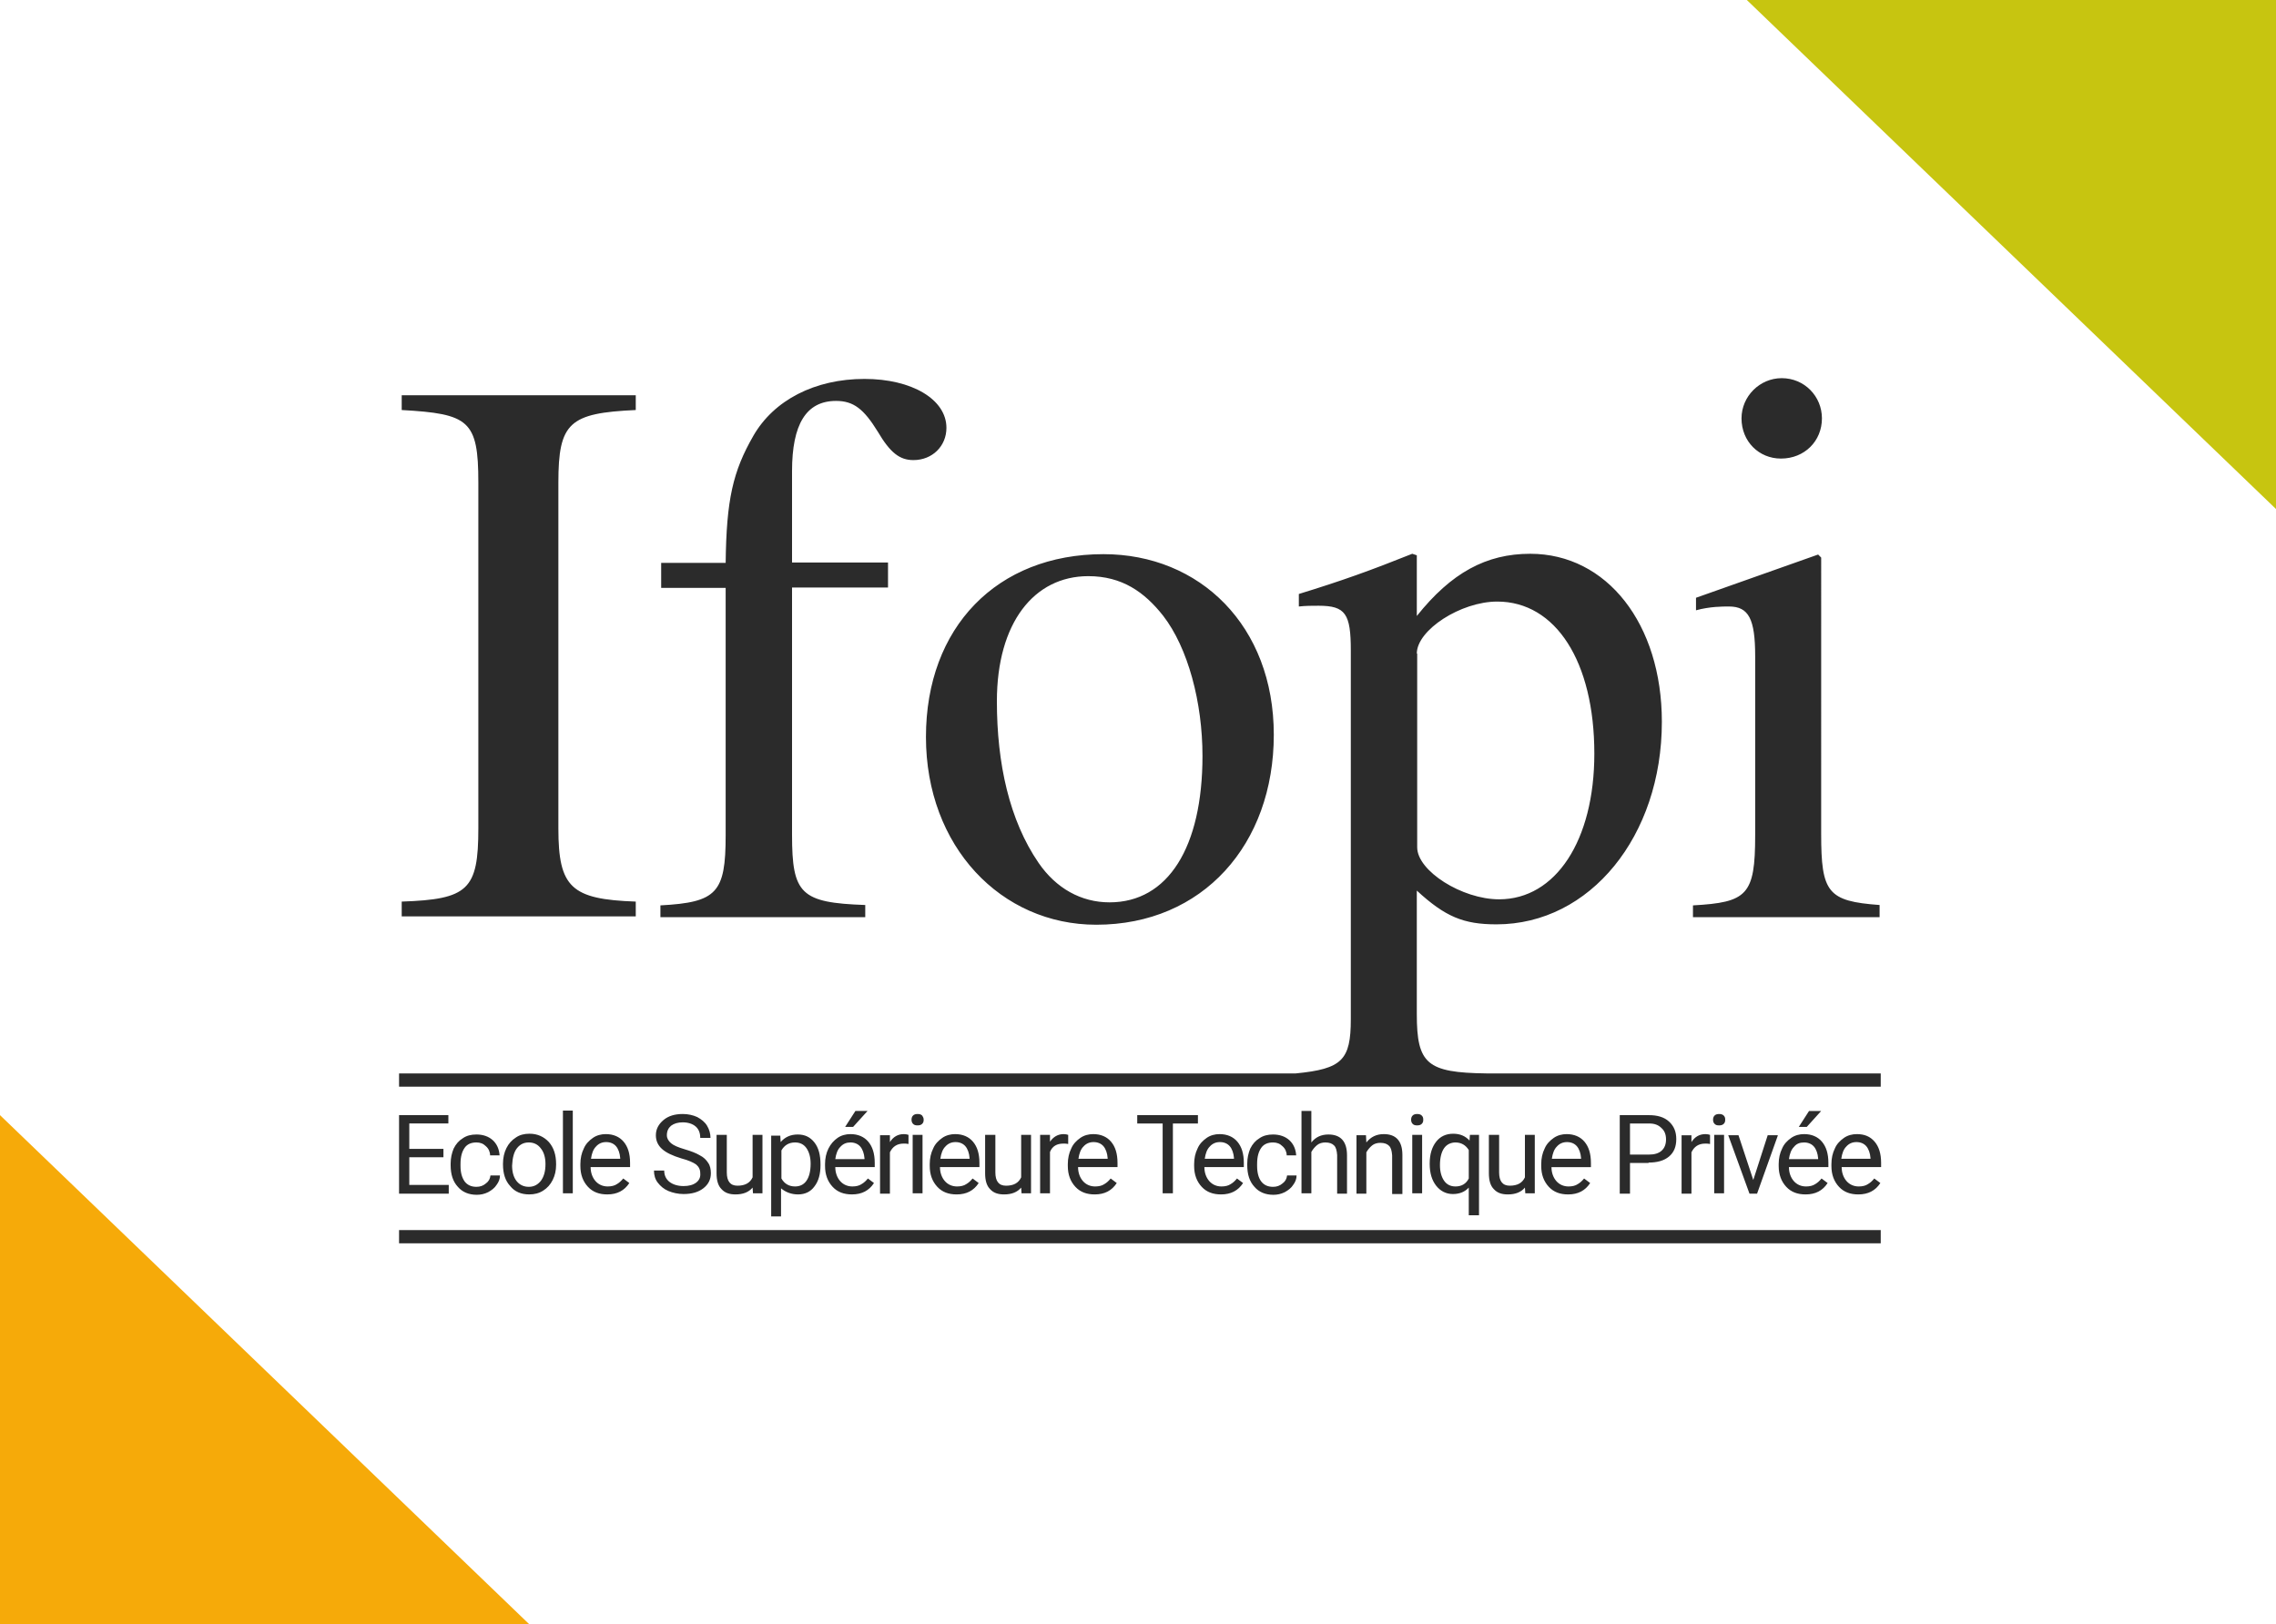
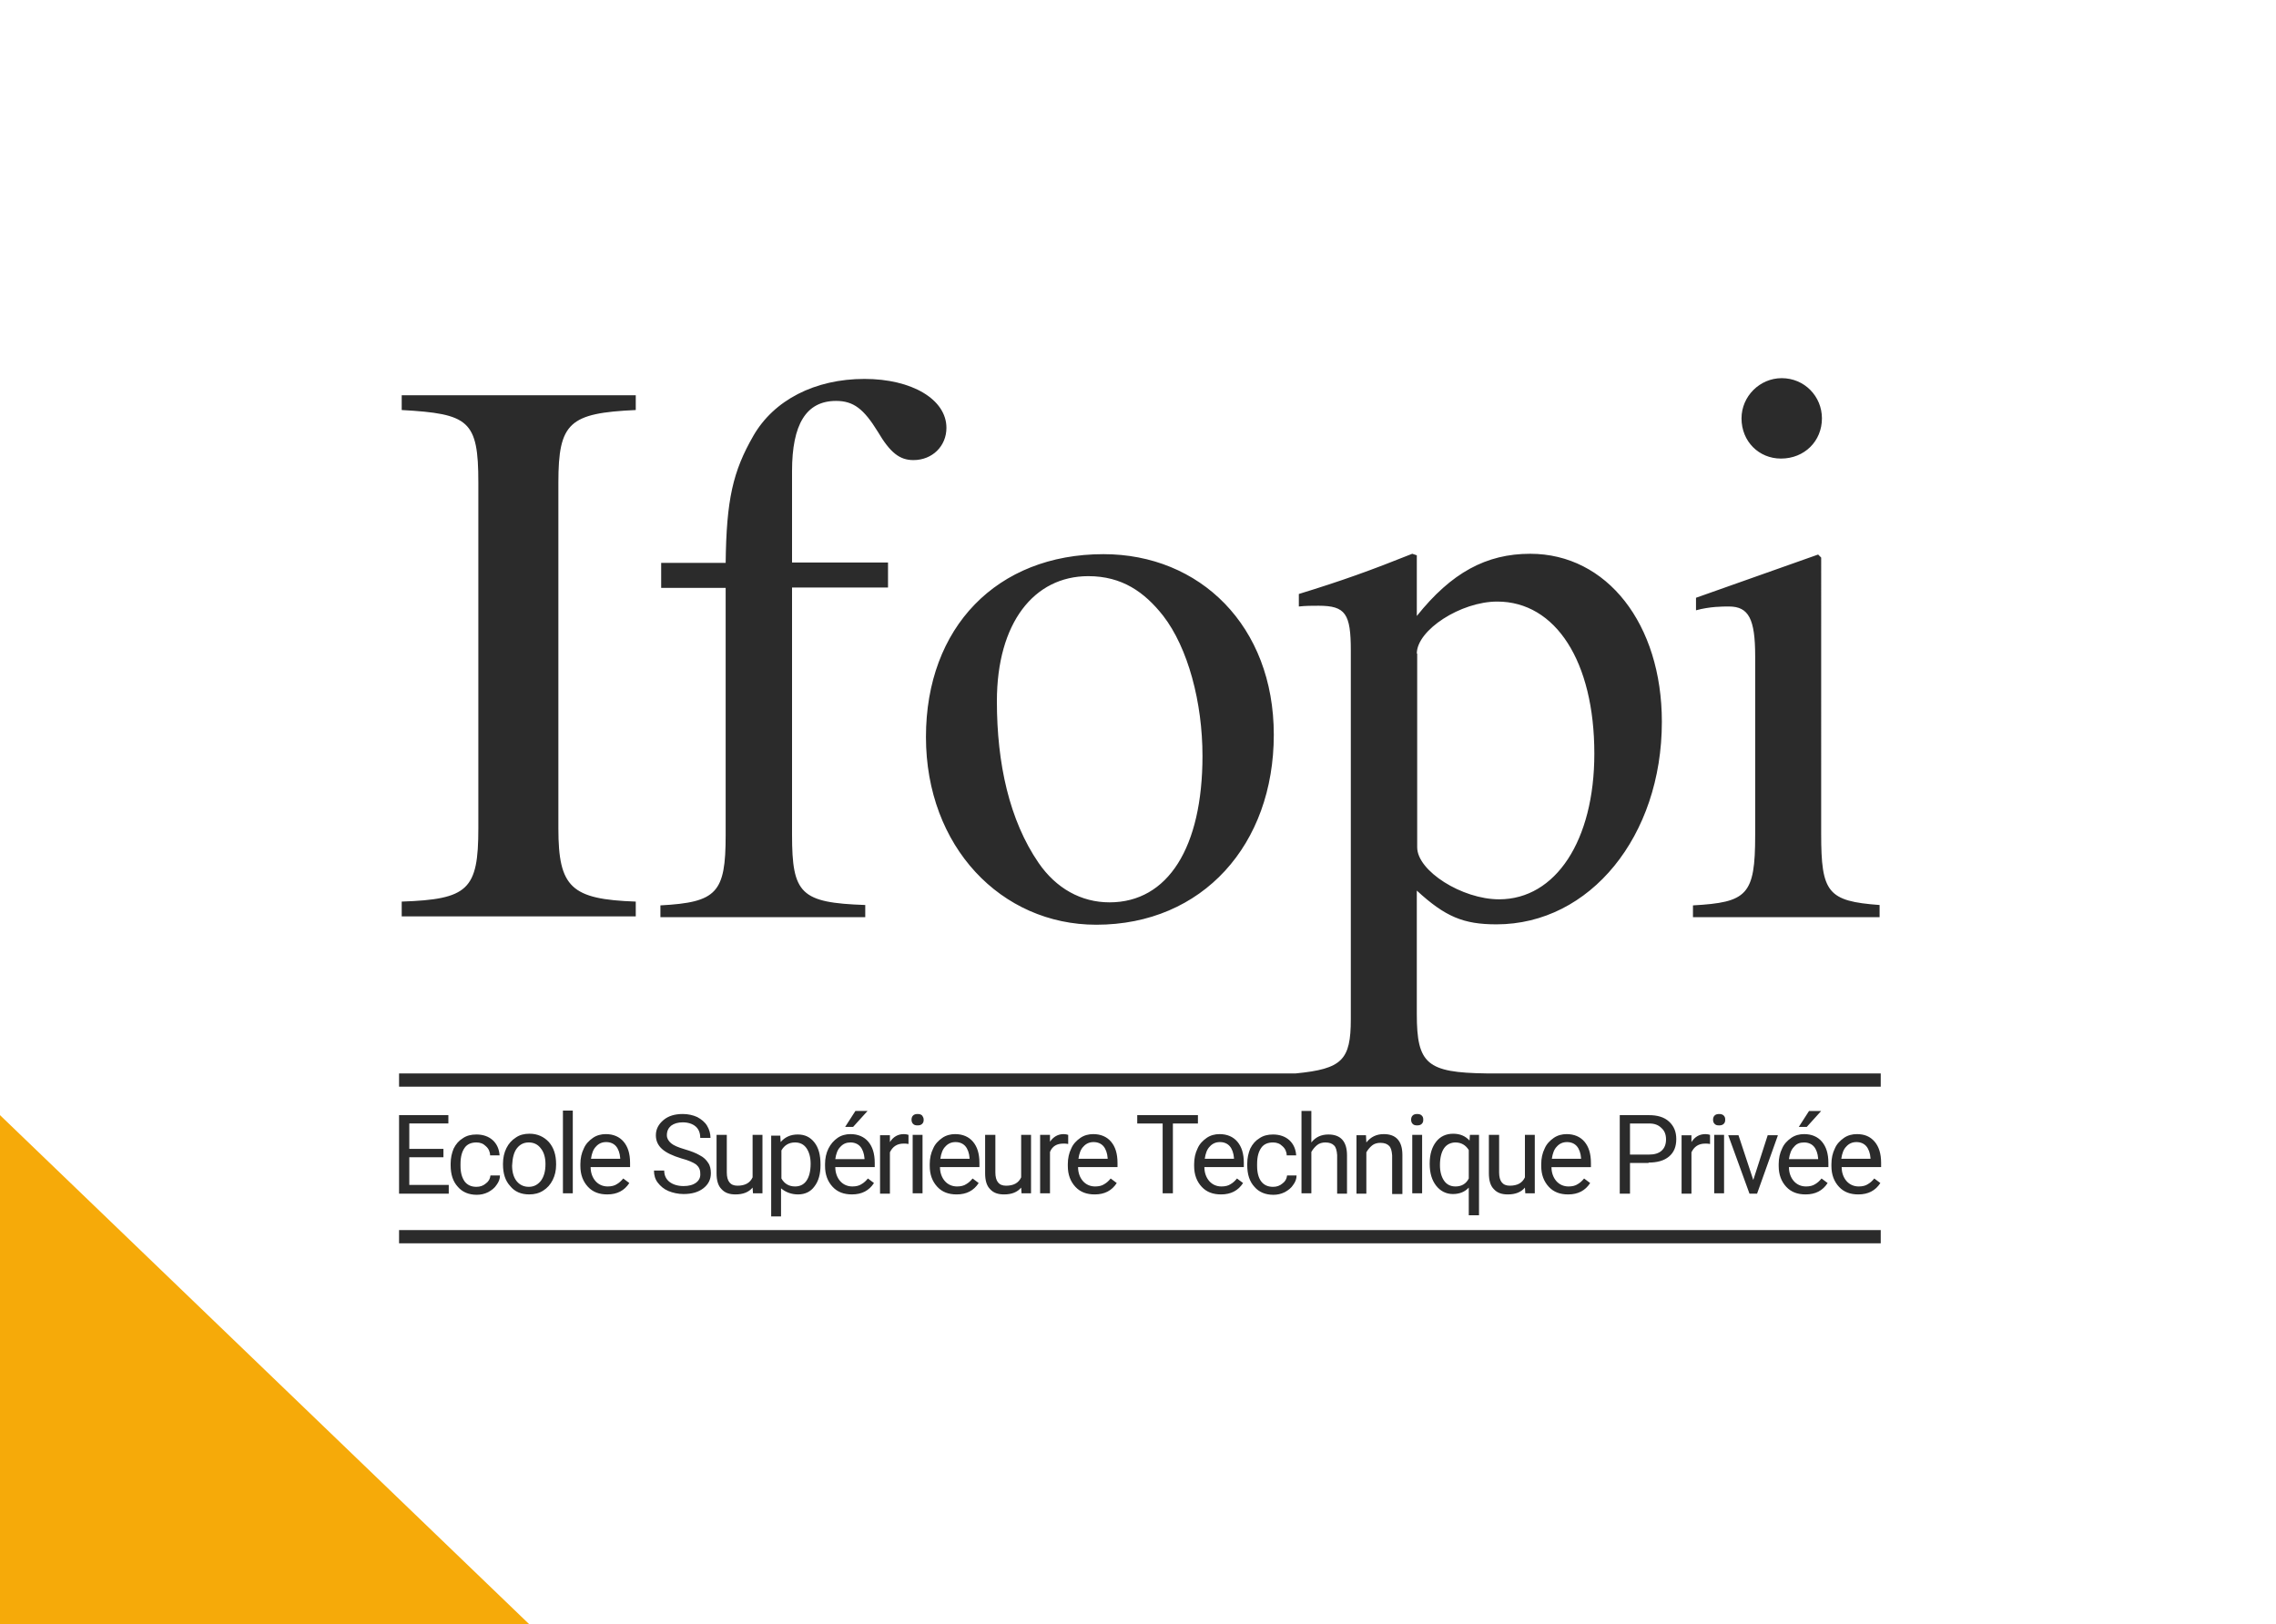
<svg xmlns="http://www.w3.org/2000/svg" viewBox="0 0 600 428.2">
  <path d="M167.6 237.7c-17-.6-20.4-3.7-20.4-19.3v-91.2c0-15.8 2.9-18.3 20.4-19.1v-3.9h-61.7v3.9c17.7 1 20.2 2.7 20.2 19.1v91.2c0 16.2-2.7 18.7-20.2 19.3v3.9h61.7v-3.9zm60.5.9c-17-.6-19.3-2.9-19.3-18.5v-65.2h25.3v-6.6h-25.3v-24.1c0-12.3 3.7-18.5 11.6-18.5 4.6 0 7.3 2.1 11 8.1 3.3 5.6 5.8 7.5 9.4 7.5 5 0 8.7-3.7 8.7-8.5 0-7.5-9.1-12.9-21.6-12.9-13.1 0-23.9 5.6-29.3 15-5.4 9.4-7.1 16.8-7.3 33.5h-17v6.6h17v65.2c0 15.2-2.3 17.7-17.2 18.5v3.1h54v-3.2zm60.9 5.2c28.1 0 46.8-21.2 46.8-50.1 0-28.7-19.5-47.6-44.9-47.6-28.1 0-46.8 19.3-46.8 48.2 0 28.9 19.8 49.5 44.9 49.5zm-2.1-91.9c8.9 0 14.8 4.2 19.7 10.4 6.6 8.5 10.4 22.9 10.4 37 0 24.1-9.1 38.6-24.5 38.6-7.5 0-14.1-3.7-18.7-10.4-7.7-11.2-11-26.2-11-42.6 0-20.7 9.8-33 24.1-33zm182.6-31c6.2 0 10.8-4.6 10.8-10.6 0-5.8-4.6-10.6-10.6-10.6-5.8 0-10.6 4.8-10.6 10.6 0 6.1 4.6 10.6 10.4 10.6zm26 117.7c-13.7-1-15.4-3.3-15.4-18.7V147l-.8-.8-32.2 11.4v3.3c3.7-1 6.9-1 8.7-1 5.2 0 6.9 3.3 6.9 13.1v47.2c0 15.8-2.1 17.7-16.4 18.5v3.1h49.2v-3.2zm-377.2 73.8h-10.4v-7.3h9v-2.2h-9v-6.7h10.3V294h-13v20.7h13.1v-2.3zm4.2-9.8c.7-1 1.8-1.4 3.1-1.4 1 0 1.8.3 2.5 1 .7.6 1.1 1.5 1.1 2.4h2.5c-.1-1.6-.7-3-1.8-4s-2.6-1.5-4.3-1.5c-1.4 0-2.6.3-3.6 1-1 .6-1.8 1.5-2.4 2.7-.5 1.2-.8 2.5-.8 4v.4c0 2.4.6 4.3 1.9 5.7 1.2 1.4 2.9 2.1 5 2.1 1 0 2-.2 3-.7.9-.5 1.7-1.1 2.2-1.9.6-.8.9-1.6.9-2.5h-2.5c-.1.9-.5 1.6-1.2 2.1-.7.6-1.5.9-2.5.9-1.4 0-2.4-.5-3.1-1.4-.7-1-1.1-2.3-1.1-4.1v-.5c0-2 .4-3.3 1.1-4.3zm17 12.3c1.4 0 2.6-.3 3.7-1s1.9-1.6 2.5-2.8c.6-1.2.9-2.5.9-4v-.2c0-2.4-.6-4.3-1.9-5.8-1.3-1.4-3-2.2-5.1-2.2-1.4 0-2.6.3-3.6 1-1.1.7-1.9 1.6-2.5 2.8-.6 1.2-.9 2.6-.9 4.1v.2c0 2.4.6 4.3 1.9 5.7 1.2 1.5 2.9 2.2 5 2.2zm-3.2-12.2c.8-1 1.8-1.5 3.1-1.5s2.4.5 3.2 1.6c.8 1 1.2 2.4 1.2 4.1 0 1.9-.4 3.3-1.2 4.4-.8 1-1.8 1.6-3.2 1.6-1.3 0-2.4-.5-3.2-1.5-.8-1-1.2-2.4-1.2-4.1.1-2.1.5-3.6 1.3-4.6zm12.1-9.9v21.8h2.6v-21.8h-2.6zm17.7 13.8c0-2.5-.6-4.3-1.7-5.6-1.1-1.3-2.7-2-4.7-2-1.2 0-2.4.3-3.4 1s-1.9 1.6-2.4 2.8c-.6 1.2-.9 2.6-.9 4.1v.5c0 2.3.7 4.1 2 5.5 1.3 1.4 3 2 5.1 2 2.6 0 4.5-1 5.8-3l-1.6-1.2c-.5.6-1 1.1-1.7 1.5-.6.4-1.4.6-2.4.6-1.3 0-2.4-.5-3.2-1.4-.8-.9-1.3-2.2-1.3-3.7h10.4v-1.1zm-2.6-1.1h-7.7c.2-1.4.6-2.5 1.3-3.2.7-.8 1.6-1.2 2.7-1.2s2 .4 2.6 1.1c.6.7 1 1.8 1.1 3.1v.2zm20 6.3c-.8.6-1.9.9-3.3.9-1.5 0-2.8-.4-3.7-1.1-.9-.7-1.4-1.7-1.4-3h-2.7c0 1.2.3 2.3 1 3.2.7.9 1.6 1.7 2.8 2.2 1.2.5 2.6.8 4 .8 2.2 0 3.9-.5 5.2-1.5 1.3-1 2-2.3 2-4 0-1-.2-2-.7-2.7-.5-.8-1.2-1.5-2.2-2-1-.6-2.3-1.1-4-1.6-1.7-.5-2.9-1-3.6-1.6-.7-.6-1.1-1.3-1.1-2.1 0-1.1.4-1.9 1.1-2.5.8-.6 1.8-.9 3.1-.9 1.4 0 2.6.4 3.4 1.1.8.7 1.2 1.7 1.2 3h2.7c0-1.1-.3-2.2-.9-3.2-.6-1-1.5-1.7-2.6-2.3-1.1-.5-2.4-.8-3.8-.8-2.1 0-3.8.5-5.1 1.6-1.3 1.1-2 2.4-2 4 0 1.4.5 2.6 1.6 3.6s2.8 1.8 5.1 2.5c1.9.5 3.2 1.1 3.9 1.6.7.6 1.1 1.3 1.1 2.3.1 1.1-.3 1.9-1.1 2.5zm5.4-12.5v10c0 1.9.4 3.3 1.3 4.2.9 1 2.1 1.4 3.7 1.4 2 0 3.5-.6 4.5-1.8l.1 1.5h2.5v-15.4h-2.6v11.2c-.7 1.5-2 2.2-4 2.2-1.9 0-2.8-1.2-2.8-3.5v-9.9h-2.7zm21.5 15.6c1.8 0 3.3-.7 4.3-2.1 1.1-1.4 1.6-3.3 1.6-5.6v-.2c0-2.5-.5-4.4-1.6-5.8-1.1-1.4-2.5-2.1-4.4-2.1-1.9 0-3.4.7-4.5 2l-.1-1.7h-2.4v21.3h2.6v-7.4c1.2 1 2.7 1.6 4.5 1.6zm-4.4-11.6c.8-1.4 2-2.1 3.6-2.1 1.3 0 2.3.5 3 1.5.7 1 1.1 2.4 1.1 4.1 0 2-.4 3.5-1.1 4.5-.7 1-1.7 1.5-3 1.5-1.6 0-2.8-.7-3.6-2.1v-7.4zm22.7-10.4h-3.2l-2.7 4.2h2.1l3.8-4.2zm-10.3 9.9c-.6 1.2-.9 2.6-.9 4.1v.5c0 2.3.7 4.1 2 5.5 1.3 1.4 3 2 5.1 2 2.6 0 4.5-1 5.8-3l-1.6-1.2c-.5.6-1 1.1-1.7 1.5-.6.4-1.4.6-2.4.6-1.3 0-2.4-.5-3.2-1.4-.8-.9-1.3-2.2-1.3-3.7h10.4v-1.1c0-2.5-.6-4.3-1.7-5.6-1.1-1.3-2.7-2-4.7-2-1.2 0-2.4.3-3.4 1s-1.8 1.6-2.4 2.8zm5.8-1.6c1.1 0 2 .4 2.6 1.1.6.7 1 1.8 1.1 3.1v.2h-7.7c.2-1.4.6-2.5 1.3-3.2.8-.9 1.7-1.2 2.7-1.2zm14 .3c.5 0 .9 0 1.3.1v-2.4c-.3-.1-.7-.2-1.2-.2-1.6 0-2.8.7-3.7 2.1v-1.8H232v15.4h2.6v-10.9c.7-1.5 1.9-2.3 3.6-2.3zm4.9-7.4c-.3-.3-.7-.4-1.2-.4s-.9.1-1.2.4c-.3.3-.4.7-.4 1.1s.1.8.4 1.1c.3.3.6.4 1.2.4.5 0 .9-.1 1.2-.4.3-.3.4-.6.4-1.1s-.2-.8-.4-1.1zm-2.5 20.5h2.6v-15.4h-2.6v15.4zm17.6-8c0-2.5-.6-4.3-1.7-5.6-1.1-1.3-2.7-2-4.7-2-1.2 0-2.4.3-3.4 1s-1.9 1.6-2.4 2.8c-.6 1.2-.9 2.6-.9 4.1v.5c0 2.3.7 4.1 2 5.5 1.3 1.4 3 2 5.1 2 2.6 0 4.5-1 5.8-3l-1.6-1.2c-.5.6-1 1.1-1.7 1.5-.6.4-1.4.6-2.4.6-1.3 0-2.4-.5-3.2-1.4-.8-.9-1.3-2.2-1.3-3.7h10.4v-1.1zm-2.6-1.1h-7.7c.2-1.4.6-2.5 1.3-3.2.7-.8 1.6-1.2 2.7-1.2s2 .4 2.6 1.1c.6.7 1 1.8 1.1 3.1v.2zm4.1-6.2v10c0 1.9.4 3.3 1.3 4.2.9 1 2.1 1.4 3.7 1.4 2 0 3.5-.6 4.5-1.8l.1 1.5h2.5v-15.4h-2.6v11.2c-.7 1.5-2 2.2-4 2.2-1.9 0-2.8-1.2-2.8-3.5v-9.9h-2.7zm17.1 1.7v-1.8h-2.6v15.4h2.6v-10.9c.6-1.5 1.8-2.2 3.5-2.2.5 0 .9 0 1.3.1v-2.4c-.3-.1-.7-.2-1.2-.2-1.5 0-2.7.7-3.6 2zm17.8 5.6c0-2.5-.6-4.3-1.7-5.6-1.1-1.3-2.7-2-4.7-2-1.2 0-2.4.3-3.4 1s-1.9 1.6-2.4 2.8c-.6 1.2-.9 2.6-.9 4.1v.5c0 2.3.7 4.1 2 5.5 1.3 1.4 3 2 5.1 2 2.6 0 4.5-1 5.8-3l-1.6-1.2c-.5.6-1 1.1-1.7 1.5-.6.4-1.4.6-2.4.6-1.3 0-2.4-.5-3.2-1.4-.8-.9-1.3-2.2-1.3-3.7h10.4v-1.1zm-2.6-1.1h-7.7c.2-1.4.6-2.5 1.3-3.2.7-.8 1.6-1.2 2.7-1.2s2 .4 2.6 1.1c.6.7 1 1.8 1.1 3.1v.2zm7.9-9.3h6.6v18.4h2.7v-18.4h6.6V294h-16v2.2zm28 10.4c0-2.5-.6-4.3-1.7-5.6-1.1-1.3-2.7-2-4.7-2-1.2 0-2.4.3-3.4 1s-1.9 1.6-2.4 2.8c-.6 1.2-.9 2.6-.9 4.1v.5c0 2.3.7 4.1 2 5.5 1.3 1.4 3 2 5.1 2 2.6 0 4.5-1 5.8-3l-1.6-1.2c-.5.6-1 1.1-1.7 1.5-.6.4-1.4.6-2.4.6-1.3 0-2.4-.5-3.2-1.4-.8-.9-1.3-2.2-1.3-3.7h10.4v-1.1zm-2.6-1.1h-7.7c.2-1.4.6-2.5 1.3-3.2.7-.8 1.6-1.2 2.7-1.2s2 .4 2.6 1.1c.6.7 1 1.8 1.1 3.1v.2zm7.2-2.9c.7-1 1.8-1.4 3.1-1.4 1 0 1.8.3 2.5 1 .7.6 1.1 1.5 1.1 2.4h2.5c-.1-1.6-.7-3-1.8-4s-2.6-1.5-4.3-1.5c-1.4 0-2.6.3-3.6 1-1 .6-1.8 1.5-2.4 2.7-.5 1.2-.8 2.5-.8 4v.4c0 2.4.6 4.3 1.9 5.7 1.2 1.4 2.9 2.1 5 2.1 1 0 2-.2 3-.7.9-.5 1.7-1.1 2.2-1.9.6-.8.9-1.6.9-2.5h-2.5c-.1.9-.5 1.6-1.2 2.1-.7.6-1.5.9-2.5.9-1.4 0-2.4-.5-3.1-1.4s-1.1-2.3-1.1-4.1v-.5c0-2 .4-3.3 1.1-4.3zm10.6-9.8v21.8h2.6v-10.9c.4-.7.9-1.3 1.5-1.8s1.4-.7 2.2-.7c1.1 0 1.8.3 2.3.8s.7 1.3.8 2.5v10.2h2.6v-10.1c0-3.7-1.7-5.5-4.9-5.5-1.9 0-3.4.7-4.5 2.1v-8.3h-2.6zm26.6 21.8v-10.1c0-3.7-1.7-5.5-4.9-5.5-1.9 0-3.4.7-4.6 2.2l-.1-1.9h-2.5v15.4h2.6v-10.9c.4-.7.9-1.3 1.5-1.8s1.4-.7 2.2-.7c1.1 0 1.8.3 2.3.8s.7 1.3.8 2.5v10.2h2.7zm5.1-20.5c-.3-.3-.7-.4-1.2-.4s-.9.1-1.2.4c-.3.3-.4.7-.4 1.1s.1.8.4 1.1c.3.3.6.4 1.2.4.5 0 .9-.1 1.2-.4.3-.3.4-.6.4-1.1s-.1-.8-.4-1.1zm-2.5 20.5h2.6v-15.4h-2.6v15.4zm17.6 5.9v-21.3h-2.4l-.1 1.5c-1.1-1.2-2.5-1.8-4.3-1.8-1.9 0-3.4.7-4.5 2.1-1.1 1.4-1.7 3.3-1.7 5.7v.2c0 2.4.6 4.3 1.7 5.7 1.1 1.4 2.6 2.2 4.4 2.2 1.8 0 3.2-.6 4.2-1.7v7.3h2.7zm-6.2-7.7c-1.3 0-2.3-.5-3-1.5-.7-1-1.1-2.4-1.1-4.1 0-2 .4-3.5 1.1-4.5.7-1 1.8-1.5 3-1.5 1.5 0 2.7.7 3.5 2v7.5c-.7 1.4-1.9 2.1-3.5 2.1zm8.8-13.5v10c0 1.9.4 3.3 1.3 4.2.9 1 2.1 1.4 3.7 1.4 2 0 3.5-.6 4.5-1.8l.1 1.5h2.5v-15.4H402v11.2c-.7 1.5-2 2.2-4 2.2-1.9 0-2.8-1.2-2.8-3.5v-9.9h-2.7zm26.9 7.3c0-2.5-.6-4.3-1.7-5.6-1.1-1.3-2.7-2-4.7-2-1.2 0-2.4.3-3.4 1s-1.9 1.6-2.4 2.8c-.6 1.2-.9 2.6-.9 4.1v.5c0 2.3.7 4.1 2 5.5 1.3 1.4 3 2 5.1 2 2.6 0 4.5-1 5.8-3l-1.6-1.2c-.5.6-1 1.1-1.7 1.5-.6.4-1.4.6-2.4.6-1.3 0-2.4-.5-3.2-1.4-.8-.9-1.3-2.2-1.3-3.7h10.4v-1.1zm-2.6-1.1h-7.7c.2-1.4.6-2.5 1.3-3.2.7-.8 1.6-1.2 2.7-1.2s2 .4 2.6 1.1c.6.7 1 1.8 1.1 3.1v.2zm17.8 1c2.3 0 4.1-.5 5.4-1.6 1.3-1.1 1.9-2.6 1.9-4.6 0-1.9-.6-3.4-1.9-4.6-1.3-1.2-3.1-1.7-5.3-1.7H427v20.7h2.7v-8.1h4.9zm-4.9-10.3h5.1c1.4 0 2.4.4 3.2 1.2.8.7 1.2 1.7 1.2 3s-.4 2.3-1.2 3c-.8.7-1.9 1-3.4 1h-4.9v-8.2zm19.8 5.3c.5 0 .9 0 1.3.1v-2.4c-.3-.1-.7-.2-1.2-.2-1.6 0-2.8.7-3.7 2.1v-1.8h-2.6v15.4h2.6v-10.9c.7-1.5 1.9-2.3 3.6-2.3zm4.9-7.4c-.3-.3-.7-.4-1.2-.4s-.9.1-1.2.4c-.3.3-.4.7-.4 1.1s.1.8.4 1.1c.3.3.6.4 1.2.4.5 0 .9-.1 1.2-.4.3-.3.4-.6.4-1.1s-.1-.8-.4-1.1zm-2.5 20.5h2.6v-15.4h-2.6v15.4zm16.8-15.3H466l-3.8 11.8-3.9-11.8h-2.7l5.6 15.4h2l5.5-15.4zm11.4-6.4h-3.2l-2.7 4.2h2.1l3.8-4.2zm-10.3 9.9c-.6 1.2-.9 2.6-.9 4.1v.5c0 2.3.7 4.1 2 5.5 1.3 1.4 3 2 5.1 2 2.6 0 4.5-1 5.8-3l-1.6-1.2c-.5.6-1 1.1-1.7 1.5-.6.4-1.4.6-2.4.6-1.3 0-2.4-.5-3.2-1.4-.8-.9-1.3-2.2-1.3-3.7H482v-1.1c0-2.5-.6-4.3-1.7-5.6-1.1-1.3-2.7-2-4.7-2-1.2 0-2.4.3-3.4 1s-1.9 1.6-2.4 2.8zm5.8-1.6c1.1 0 2 .4 2.6 1.1.6.7 1 1.8 1.1 3.1v.2h-7.7c.2-1.4.6-2.5 1.3-3.2.7-.9 1.6-1.2 2.7-1.2zm13.9-2.2c-1.2 0-2.4.3-3.4 1s-1.9 1.6-2.4 2.8c-.6 1.2-.9 2.6-.9 4.1v.5c0 2.3.7 4.1 2 5.5 1.3 1.4 3 2 5.1 2 2.6 0 4.5-1 5.8-3l-1.6-1.2c-.5.6-1 1.1-1.7 1.5-.6.4-1.4.6-2.4.6-1.3 0-2.4-.5-3.2-1.4-.8-.9-1.3-2.2-1.3-3.7h10.4v-1.1c0-2.5-.6-4.3-1.7-5.6-1.2-1.4-2.7-2-4.7-2zm3.6 6.5h-7.7c.2-1.4.6-2.5 1.3-3.2.7-.8 1.6-1.2 2.7-1.2s2 .4 2.6 1.1c.6.7 1 1.8 1.1 3.1v.2zM391.8 283c-15.6-.2-18.3-2.5-18.3-15.6v-32.6c7.5 6.9 12.3 8.9 21 8.9 24.7 0 43.6-23.3 43.6-53.4 0-25.8-14.5-44.3-34.7-44.3-11.6 0-20.8 5-29.9 16.4v-16l-1.2-.4c-11 4.4-18.5 7.1-29.9 10.6v3.3c1.9-.2 3.3-.2 5.2-.2 7.1 0 8.5 2.1 8.5 11.8v97.2c0 10.8-2.3 13.1-14.5 14.3H105.2v3.5h390.6V283h-104zm-18.3-110.7c0-6.2 11.6-13.7 21.2-13.7 15.4 0 25.6 15.8 25.6 40.1 0 22.9-10.2 38.4-25.1 38.4-9.8 0-21.6-7.5-21.6-13.7v-51.1zM105.2 327.8h390.6v-3.5H105.2v3.5z" fill="#2b2b2b" />
  <path fill="#f6aa09" d="M139.5 428.2H0V294z" />
-   <path fill="#c7c510" d="M460.5 0H600v134.2z" />
</svg>